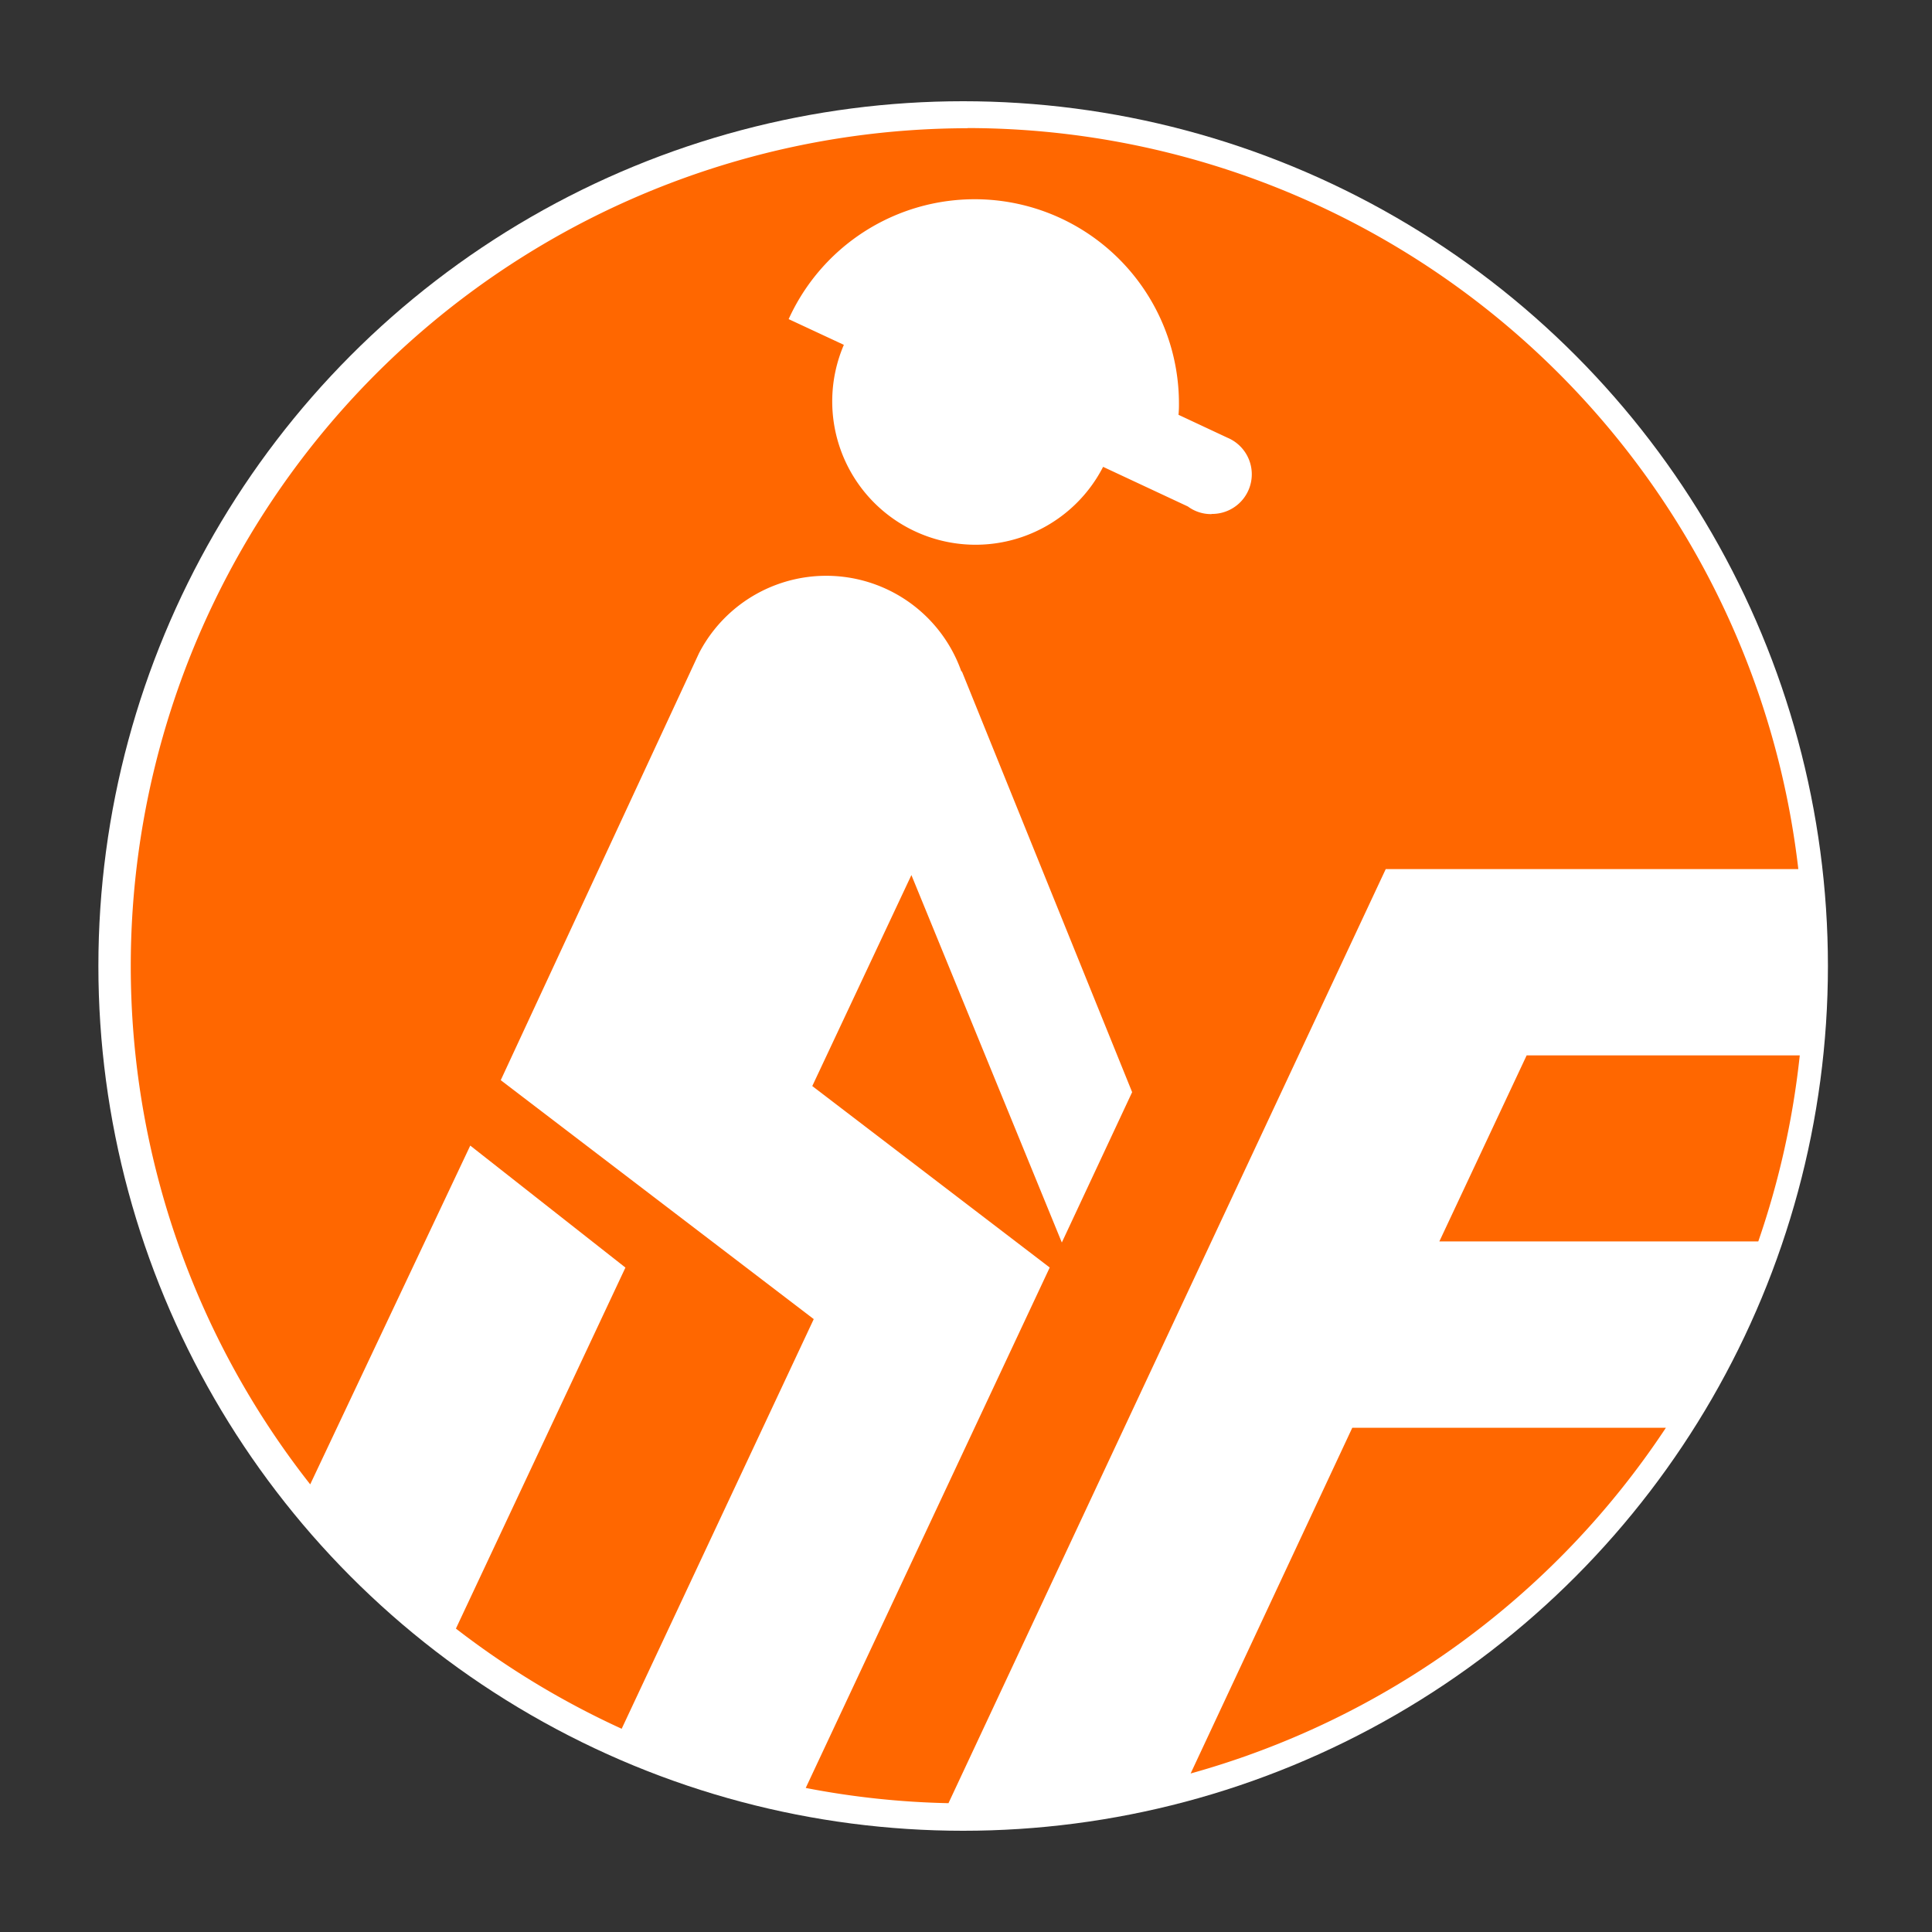
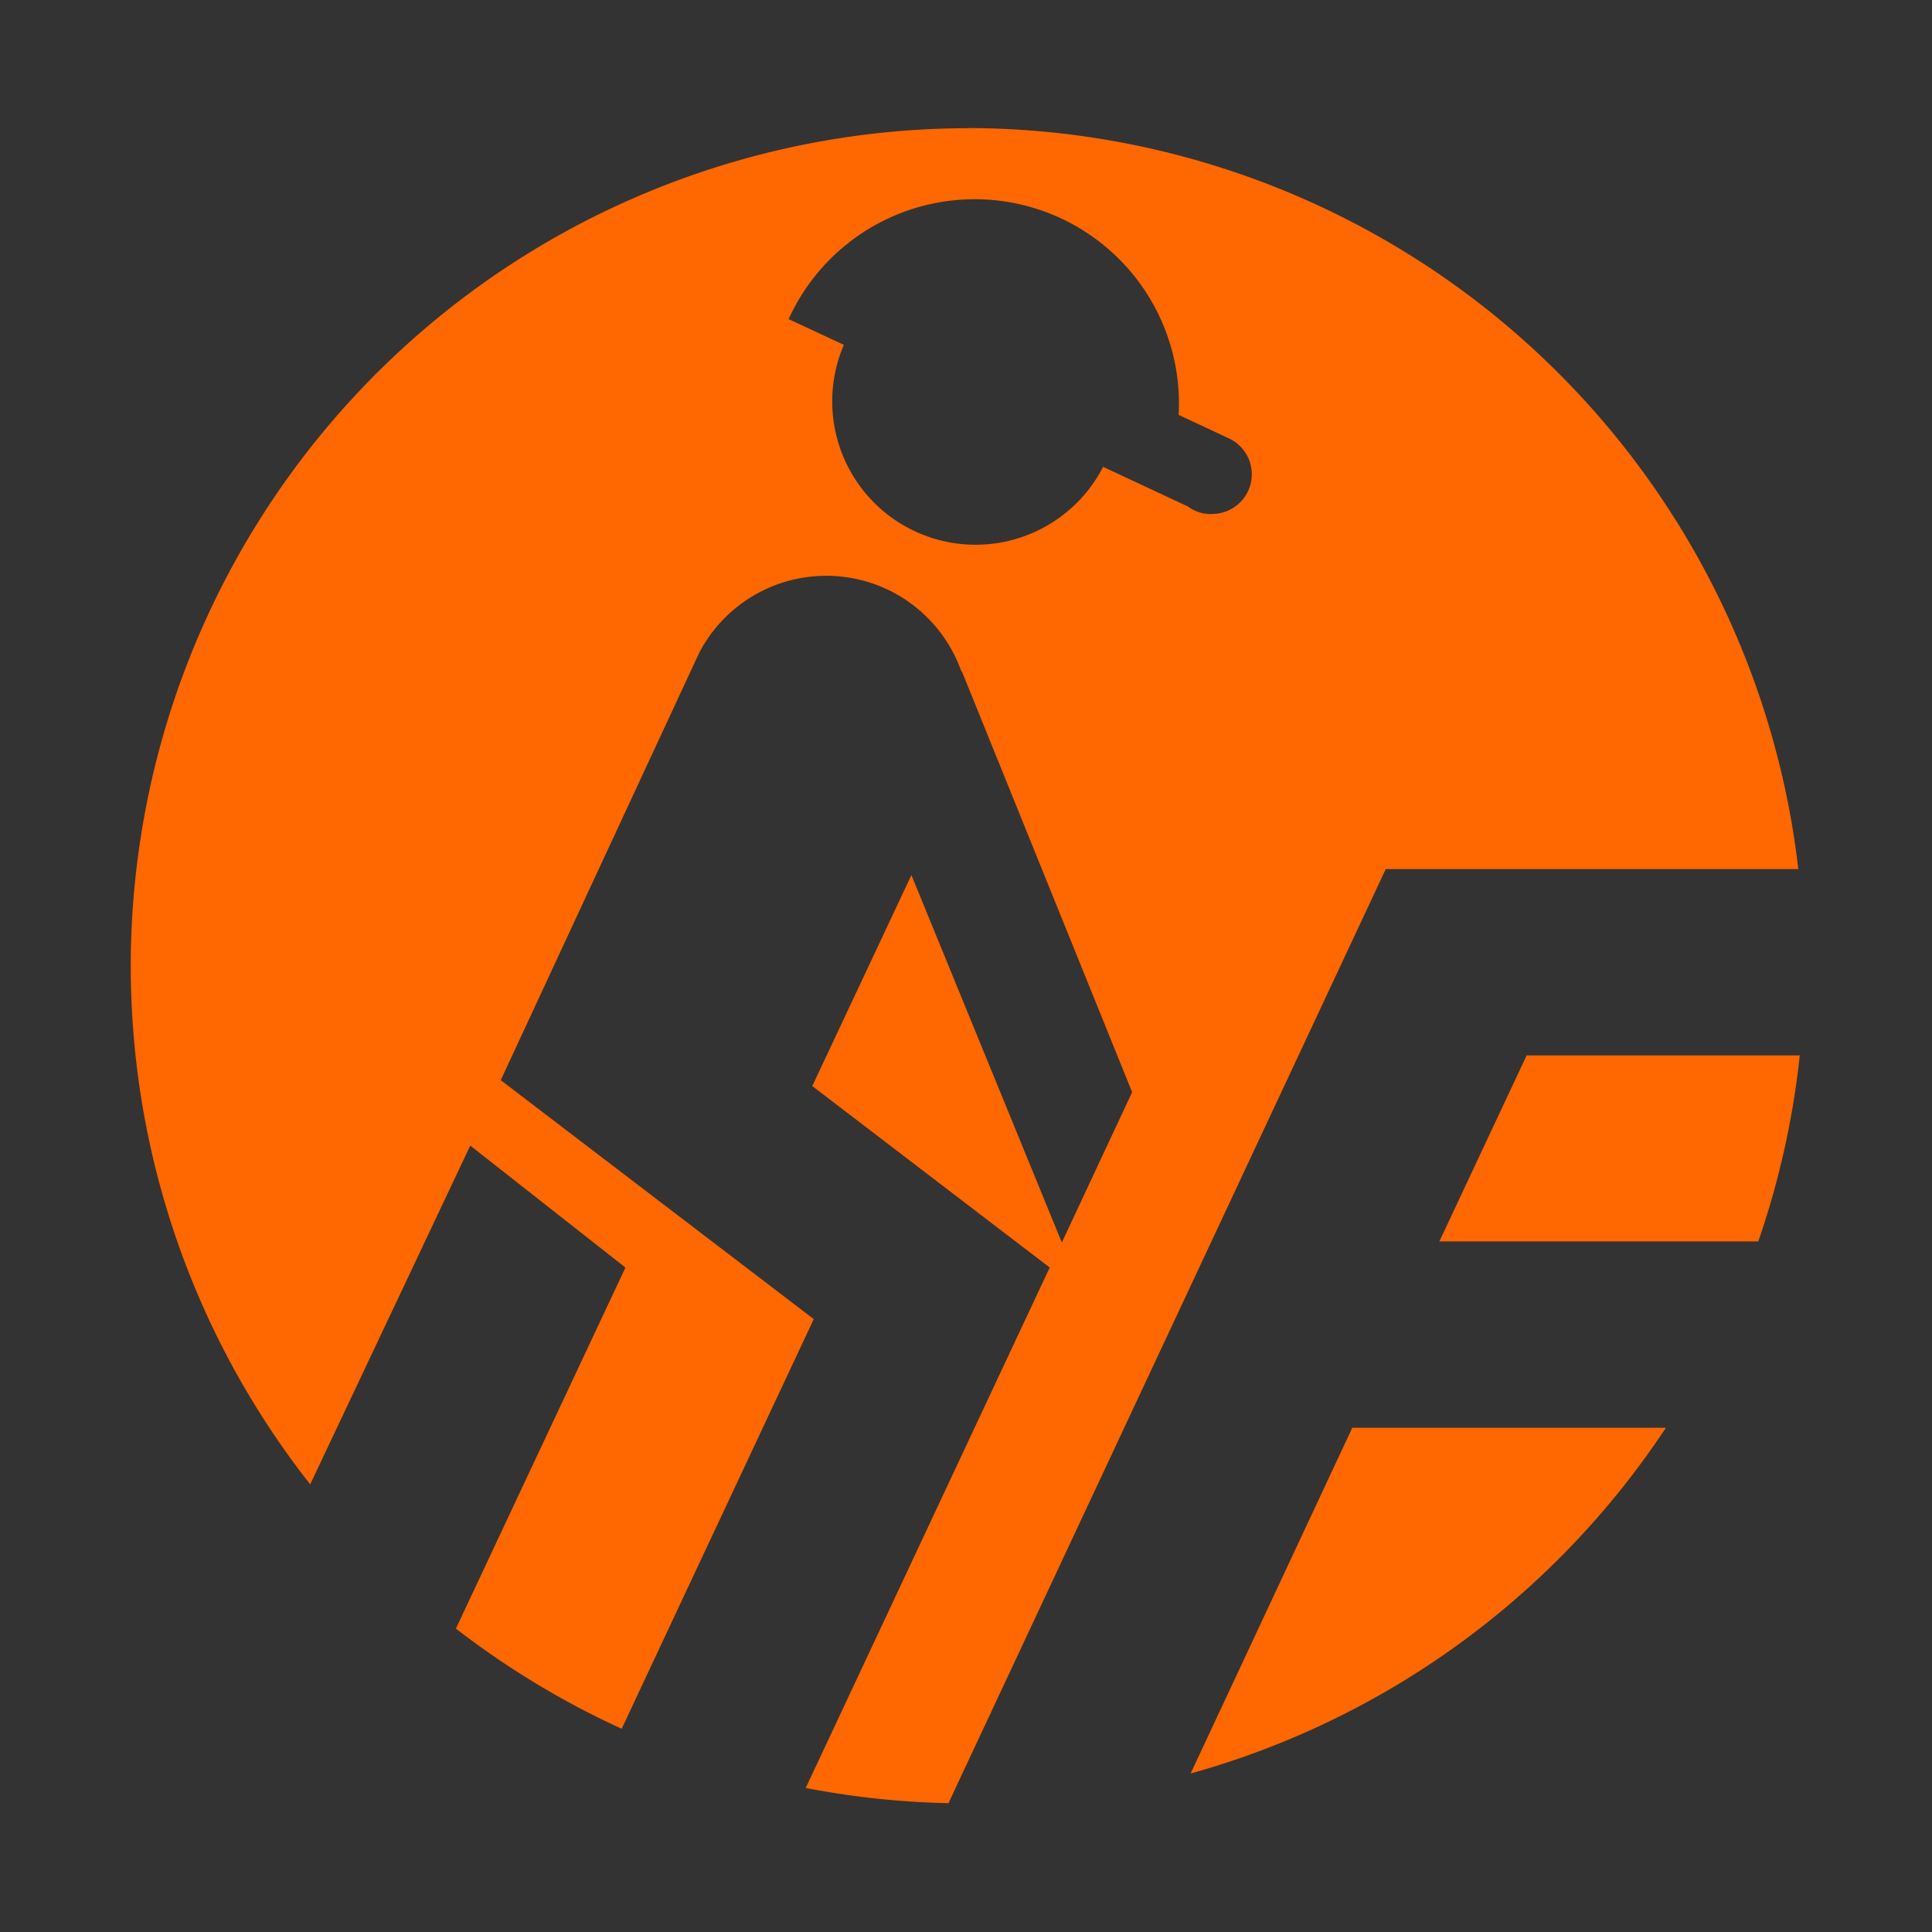
<svg xmlns="http://www.w3.org/2000/svg" width="108" height="108" viewBox="0 0 108 108">
  <rect x="0" y="0" width="108" height="108" fill="#333333" stroke="none" />
  <defs>
    <clipPath id="clip-fav">
      <rect width="108" height="108" />
    </clipPath>
  </defs>
  <g id="fav" clip-path="url(#clip-fav)">
    <g id="Feyco_trazo" transform="translate(-68.13 -61.575)">
-       <circle id="Elipse_3" data-name="Elipse 3" cx="46.841" cy="46.841" r="46.841" transform="translate(75.13 68.734)" fill="#fff" stroke="#fff" stroke-width="3" />
      <path id="Trazado_7" data-name="Trazado 7" d="M216.5,120.957h15.267a47.1,47.1,0,0,1-2.319,10.4H211.62ZM197.716,161.1l9.036-19.325h17.531A46.915,46.915,0,0,1,197.716,161.1Zm1.147-70.4a2.169,2.169,0,0,1-1.3-.426l-4.74-2.216a8.013,8.013,0,0,1-14.492-6.82L175.245,79.8a11.419,11.419,0,0,1,21.818,4.731,5.988,5.988,0,0,1-.025.618l2.732,1.279h0a2.216,2.216,0,0,1-.852,4.262ZM185.254,69.129A46.841,46.841,0,0,0,148.5,144.937L157.447,126l8.674,6.819L156.645,153a47.187,47.187,0,0,0,9.266,5.6L176.648,135.7l-4.565-3.486-12.932-9.871,11.083-23.868a8.009,8.009,0,0,1,14.67,1.031l.021-.025,9.521,23.532-3.93,8.405-8.409-20.54-5.541,11.794,13.273,10.144L176.2,161.908a46.8,46.8,0,0,0,7.979.852l24.444-52.217h23.063A46.8,46.8,0,0,0,185.228,69.12Z" transform="translate(-63.029 -0.386)" fill="#ff6700" fill-rule="evenodd" />
    </g>
  </g>
</svg>